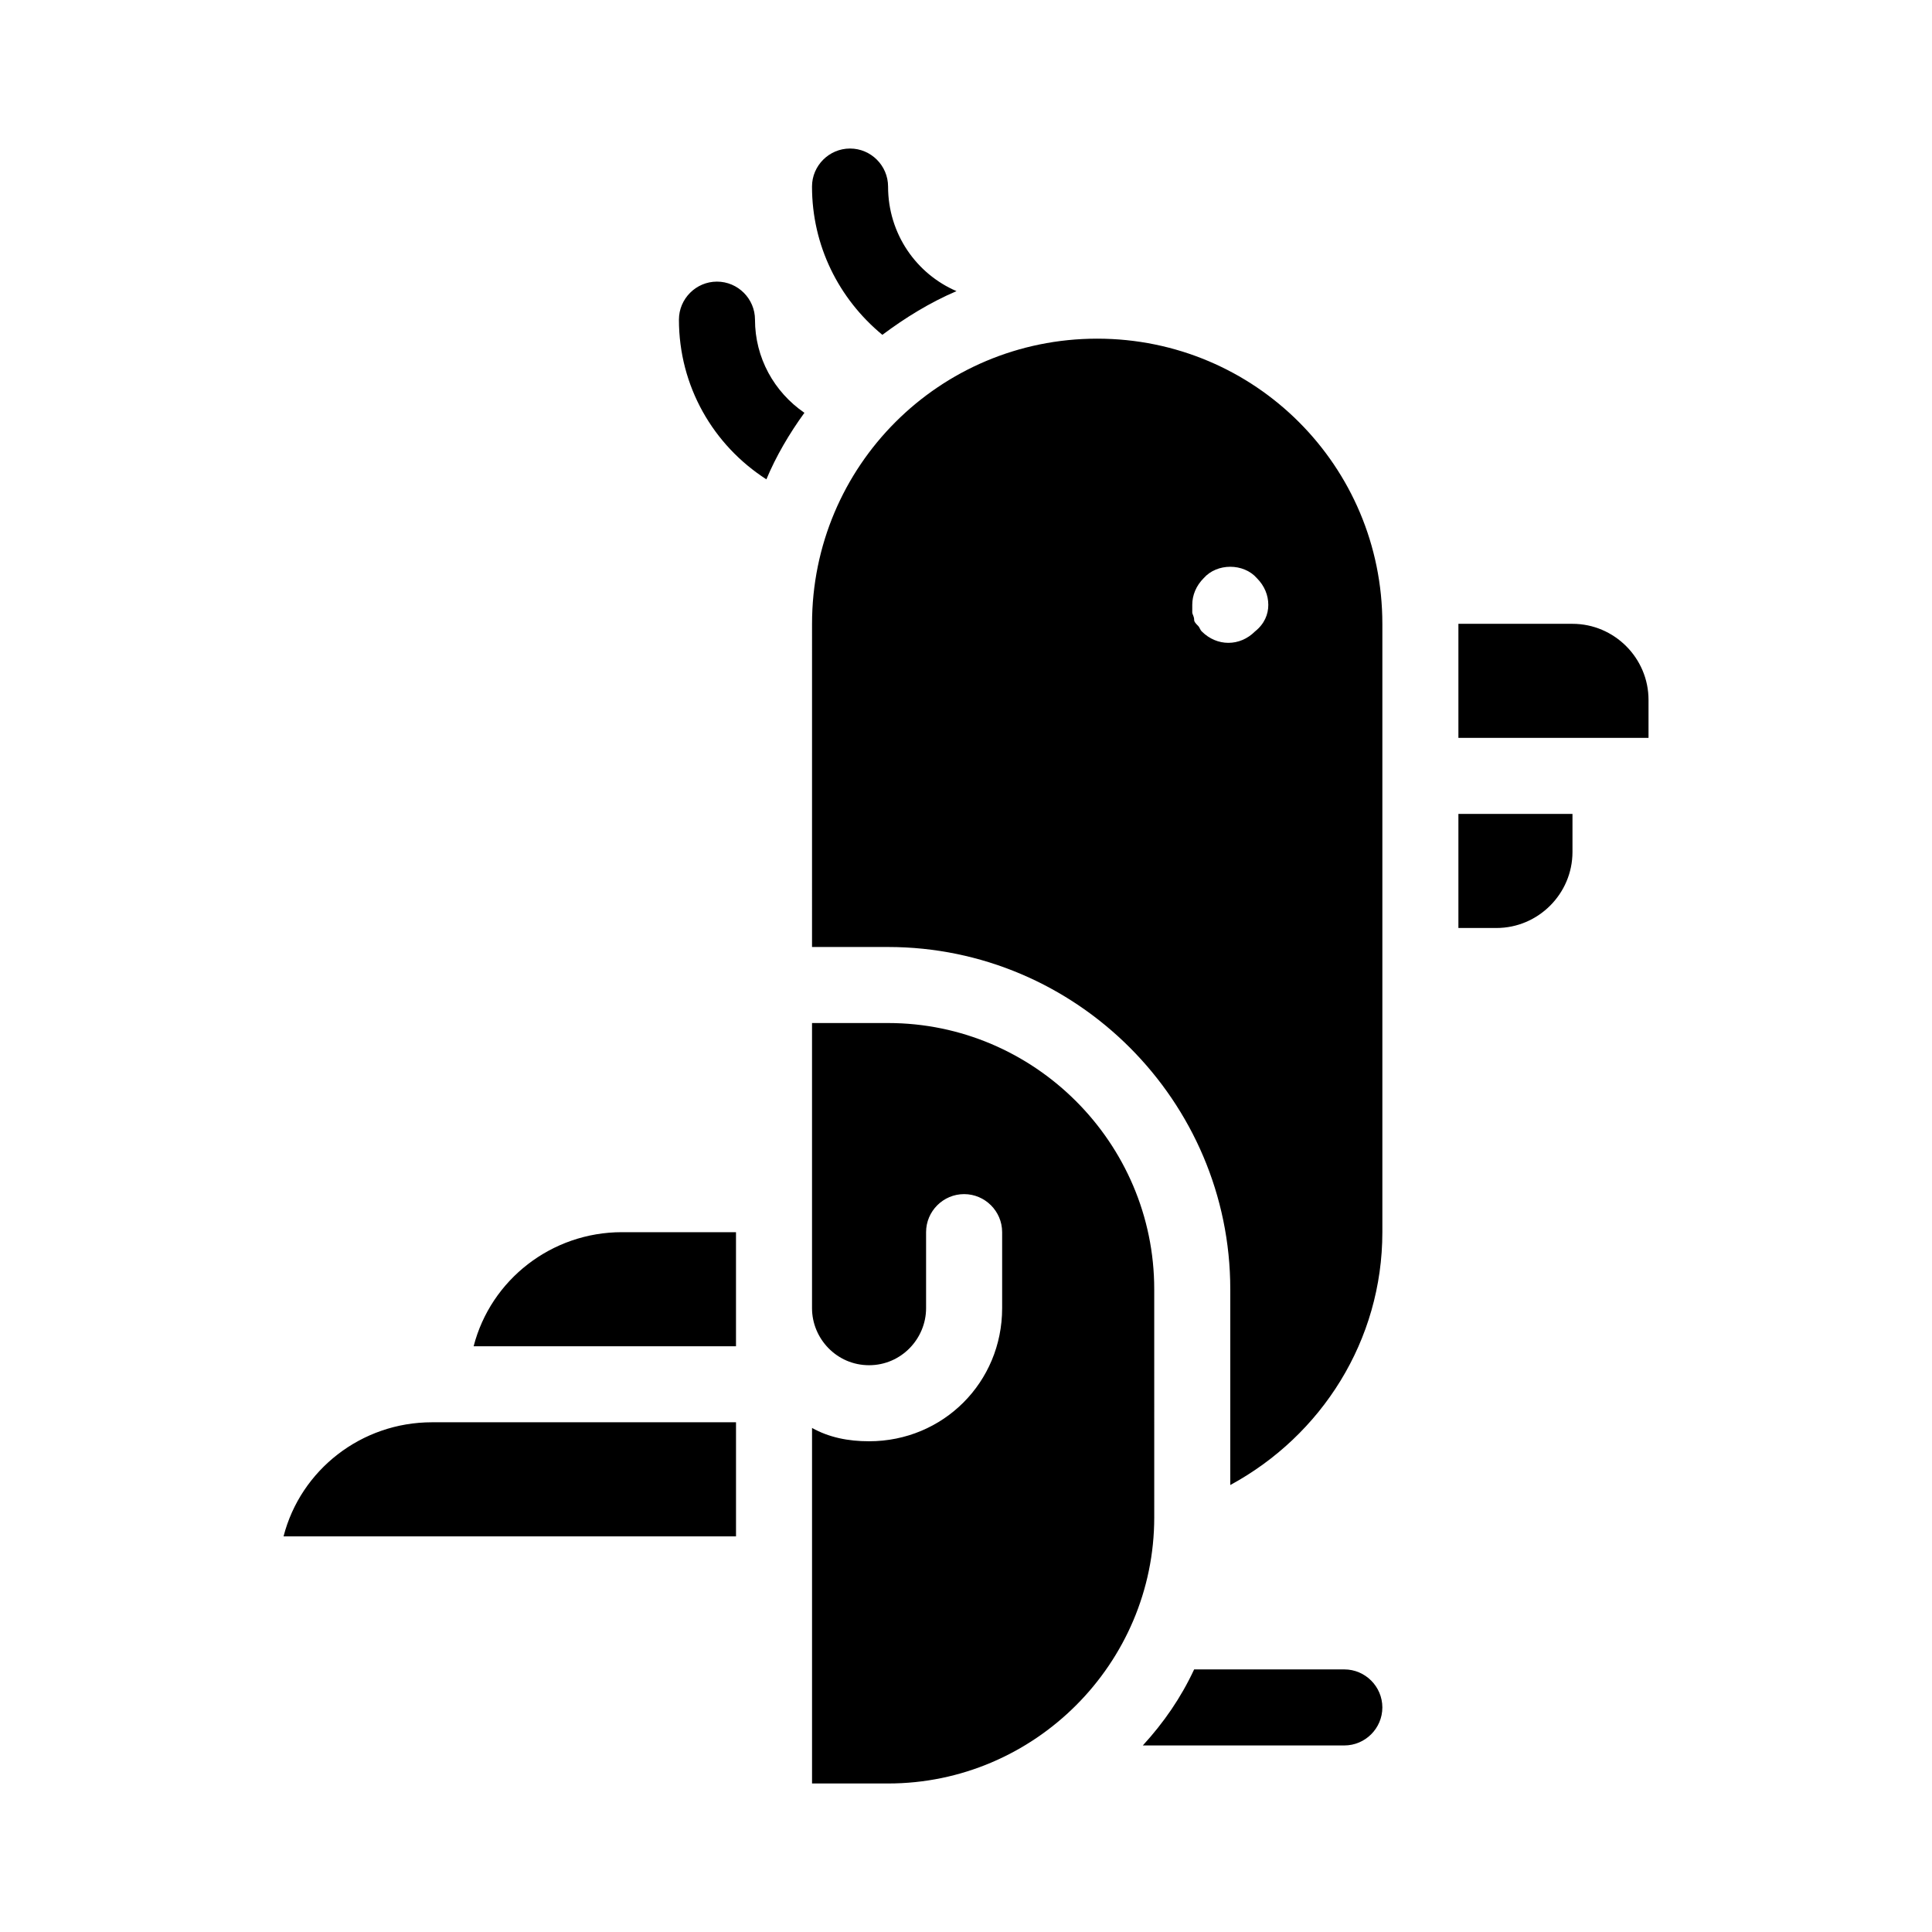
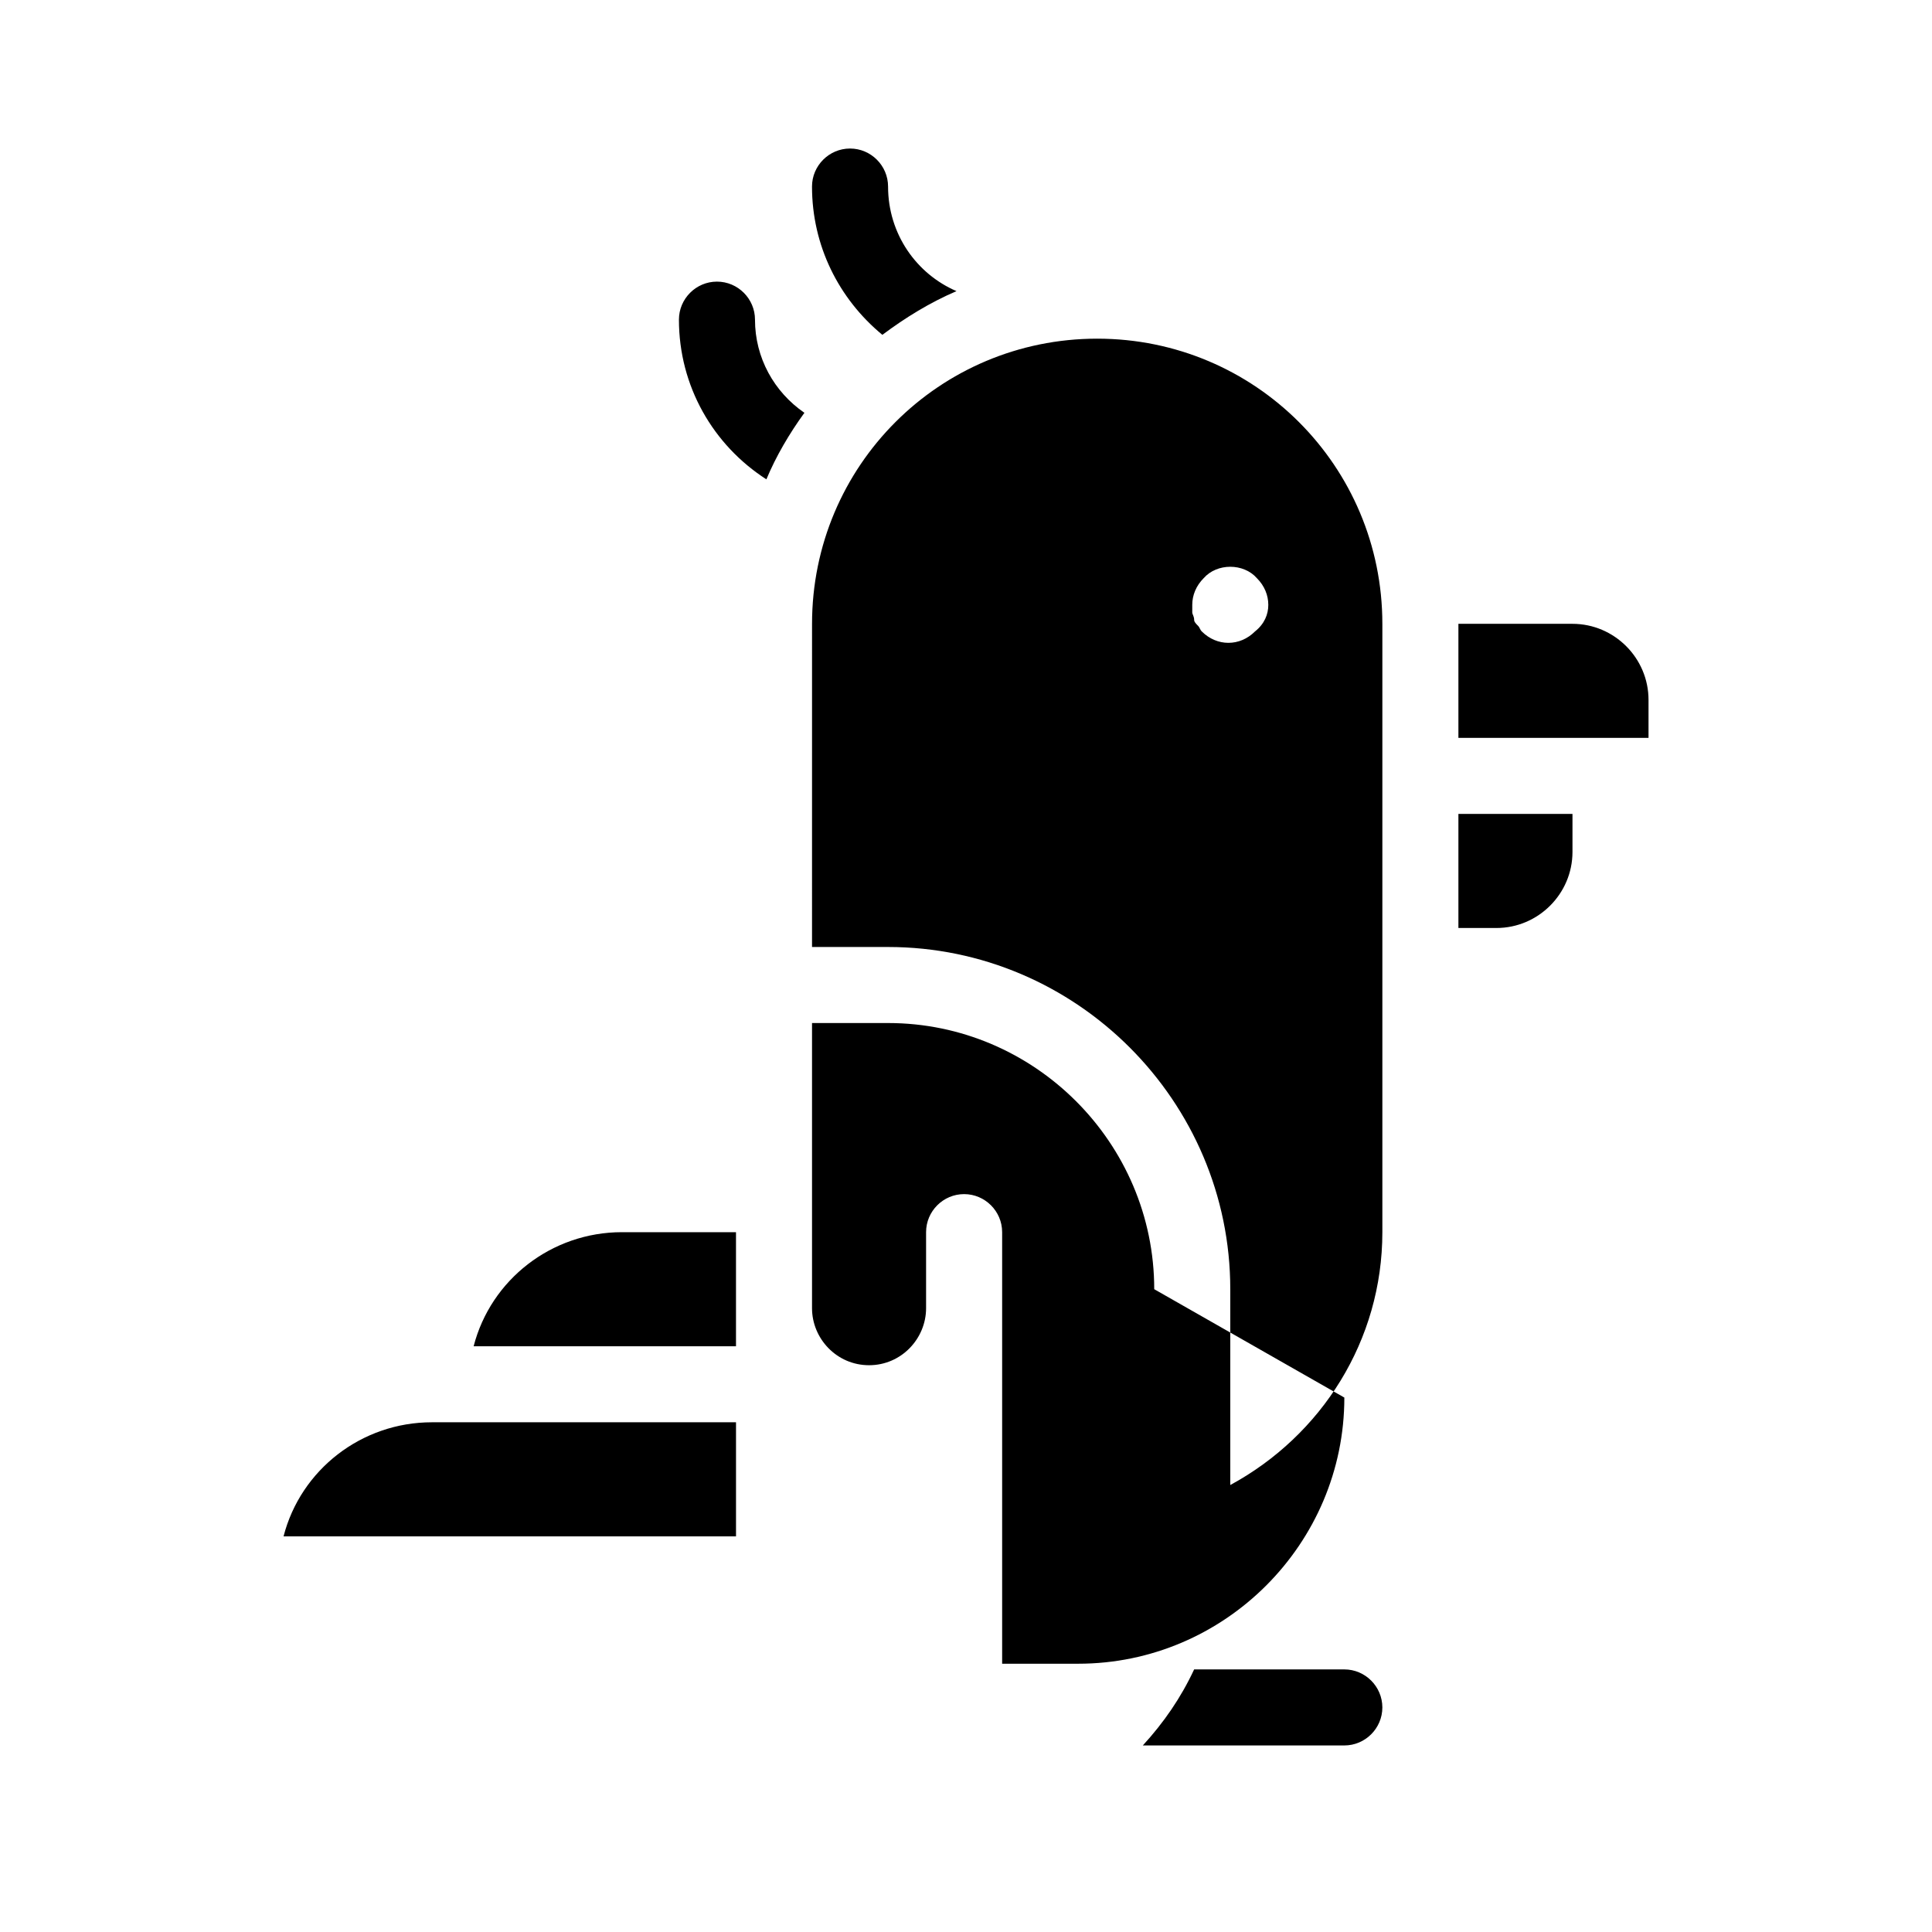
<svg xmlns="http://www.w3.org/2000/svg" fill="#000000" width="800px" height="800px" version="1.1" viewBox="144 144 512 512">
-   <path d="m359.19 193.44c0-5.543 4.535-10.078 10.078-10.078s10.078 4.535 10.078 10.078c0 12.594 7.559 23.176 18.137 27.711-7.055 3.023-13.602 7.055-19.648 11.586-11.594-9.574-18.645-23.68-18.645-39.297zm141.07 392.97h-39.801c-3.527 7.559-8.062 14.105-13.602 20.152h53.402c5.543 0 10.078-4.535 10.078-10.078-0.004-5.539-4.539-10.074-10.078-10.074zm-156.18-357.7c0-5.543-4.535-10.078-10.078-10.078-5.543 0-10.078 4.535-10.078 10.078 0 17.633 9.07 33.25 23.176 42.32 2.519-6.047 6.047-12.09 10.078-17.633-8.059-5.543-13.098-14.609-13.098-24.688zm-74.562 272.06h69.527v-30.23h-30.23c-18.641 0-34.762 12.598-39.297 30.23zm-50.379 50.379h119.91v-30.23h-80.609c-18.645 0.004-34.766 12.598-39.297 30.23zm291.2-241.83v161.22c0 28.719-16.121 53.906-40.305 67.008v-51.895c0-49.879-40.809-90.688-90.688-90.688h-20.152l0.004-85.645c0-41.816 33.754-75.57 75.57-75.57 41.816 0 75.57 33.754 75.57 75.57zm-30.227-5.039c0-2.519-1.008-5.039-3.023-7.055-3.527-4.031-10.578-4.031-14.105 0-2.016 2.016-3.023 4.535-3.023 7.055v2.016c0 0.504 0.504 1.008 0.504 2.016 0 0.504 0.504 1.008 1.008 1.512s0.504 1.008 1.008 1.512c2.016 2.016 4.535 3.023 7.055 3.023 2.519 0 5.039-1.008 7.055-3.023 2.516-2.016 3.523-4.535 3.523-7.055zm-30.23 181.37c0-38.793-31.738-70.535-70.535-70.535h-20.152v75.57c0 8.062 6.551 15.113 15.113 15.113 8.566 0 15.113-7.055 15.113-15.113v-20.152c0-5.543 4.535-10.078 10.078-10.078 5.543 0 10.078 4.535 10.078 10.078v20.152c0 19.648-15.617 35.266-35.266 35.266-5.543 0-10.578-1.008-15.113-3.527v94.219h20.152c38.793 0 70.535-31.738 70.535-70.535zm110.84-176.33h-30.23v30.23h50.383v-10.078c0-11.082-9.07-20.152-20.152-20.152zm-30.23 80.609h10.078c11.082 0 20.152-9.07 20.152-20.152v-10.078h-30.23z" />
+   <path d="m359.19 193.44c0-5.543 4.535-10.078 10.078-10.078s10.078 4.535 10.078 10.078c0 12.594 7.559 23.176 18.137 27.711-7.055 3.023-13.602 7.055-19.648 11.586-11.594-9.574-18.645-23.68-18.645-39.297zm141.07 392.97h-39.801c-3.527 7.559-8.062 14.105-13.602 20.152h53.402c5.543 0 10.078-4.535 10.078-10.078-0.004-5.539-4.539-10.074-10.078-10.074zm-156.18-357.7c0-5.543-4.535-10.078-10.078-10.078-5.543 0-10.078 4.535-10.078 10.078 0 17.633 9.07 33.25 23.176 42.32 2.519-6.047 6.047-12.09 10.078-17.633-8.059-5.543-13.098-14.609-13.098-24.688zm-74.562 272.06h69.527v-30.23h-30.23c-18.641 0-34.762 12.598-39.297 30.23zm-50.379 50.379h119.91v-30.23h-80.609c-18.645 0.004-34.766 12.598-39.297 30.23zm291.2-241.83v161.22c0 28.719-16.121 53.906-40.305 67.008v-51.895c0-49.879-40.809-90.688-90.688-90.688h-20.152l0.004-85.645c0-41.816 33.754-75.57 75.57-75.57 41.816 0 75.57 33.754 75.57 75.57zm-30.227-5.039c0-2.519-1.008-5.039-3.023-7.055-3.527-4.031-10.578-4.031-14.105 0-2.016 2.016-3.023 4.535-3.023 7.055v2.016c0 0.504 0.504 1.008 0.504 2.016 0 0.504 0.504 1.008 1.008 1.512s0.504 1.008 1.008 1.512c2.016 2.016 4.535 3.023 7.055 3.023 2.519 0 5.039-1.008 7.055-3.023 2.516-2.016 3.523-4.535 3.523-7.055zm-30.23 181.37c0-38.793-31.738-70.535-70.535-70.535h-20.152v75.57c0 8.062 6.551 15.113 15.113 15.113 8.566 0 15.113-7.055 15.113-15.113v-20.152c0-5.543 4.535-10.078 10.078-10.078 5.543 0 10.078 4.535 10.078 10.078v20.152v94.219h20.152c38.793 0 70.535-31.738 70.535-70.535zm110.84-176.33h-30.23v30.23h50.383v-10.078c0-11.082-9.07-20.152-20.152-20.152zm-30.23 80.609h10.078c11.082 0 20.152-9.07 20.152-20.152v-10.078h-30.23z" />
</svg>